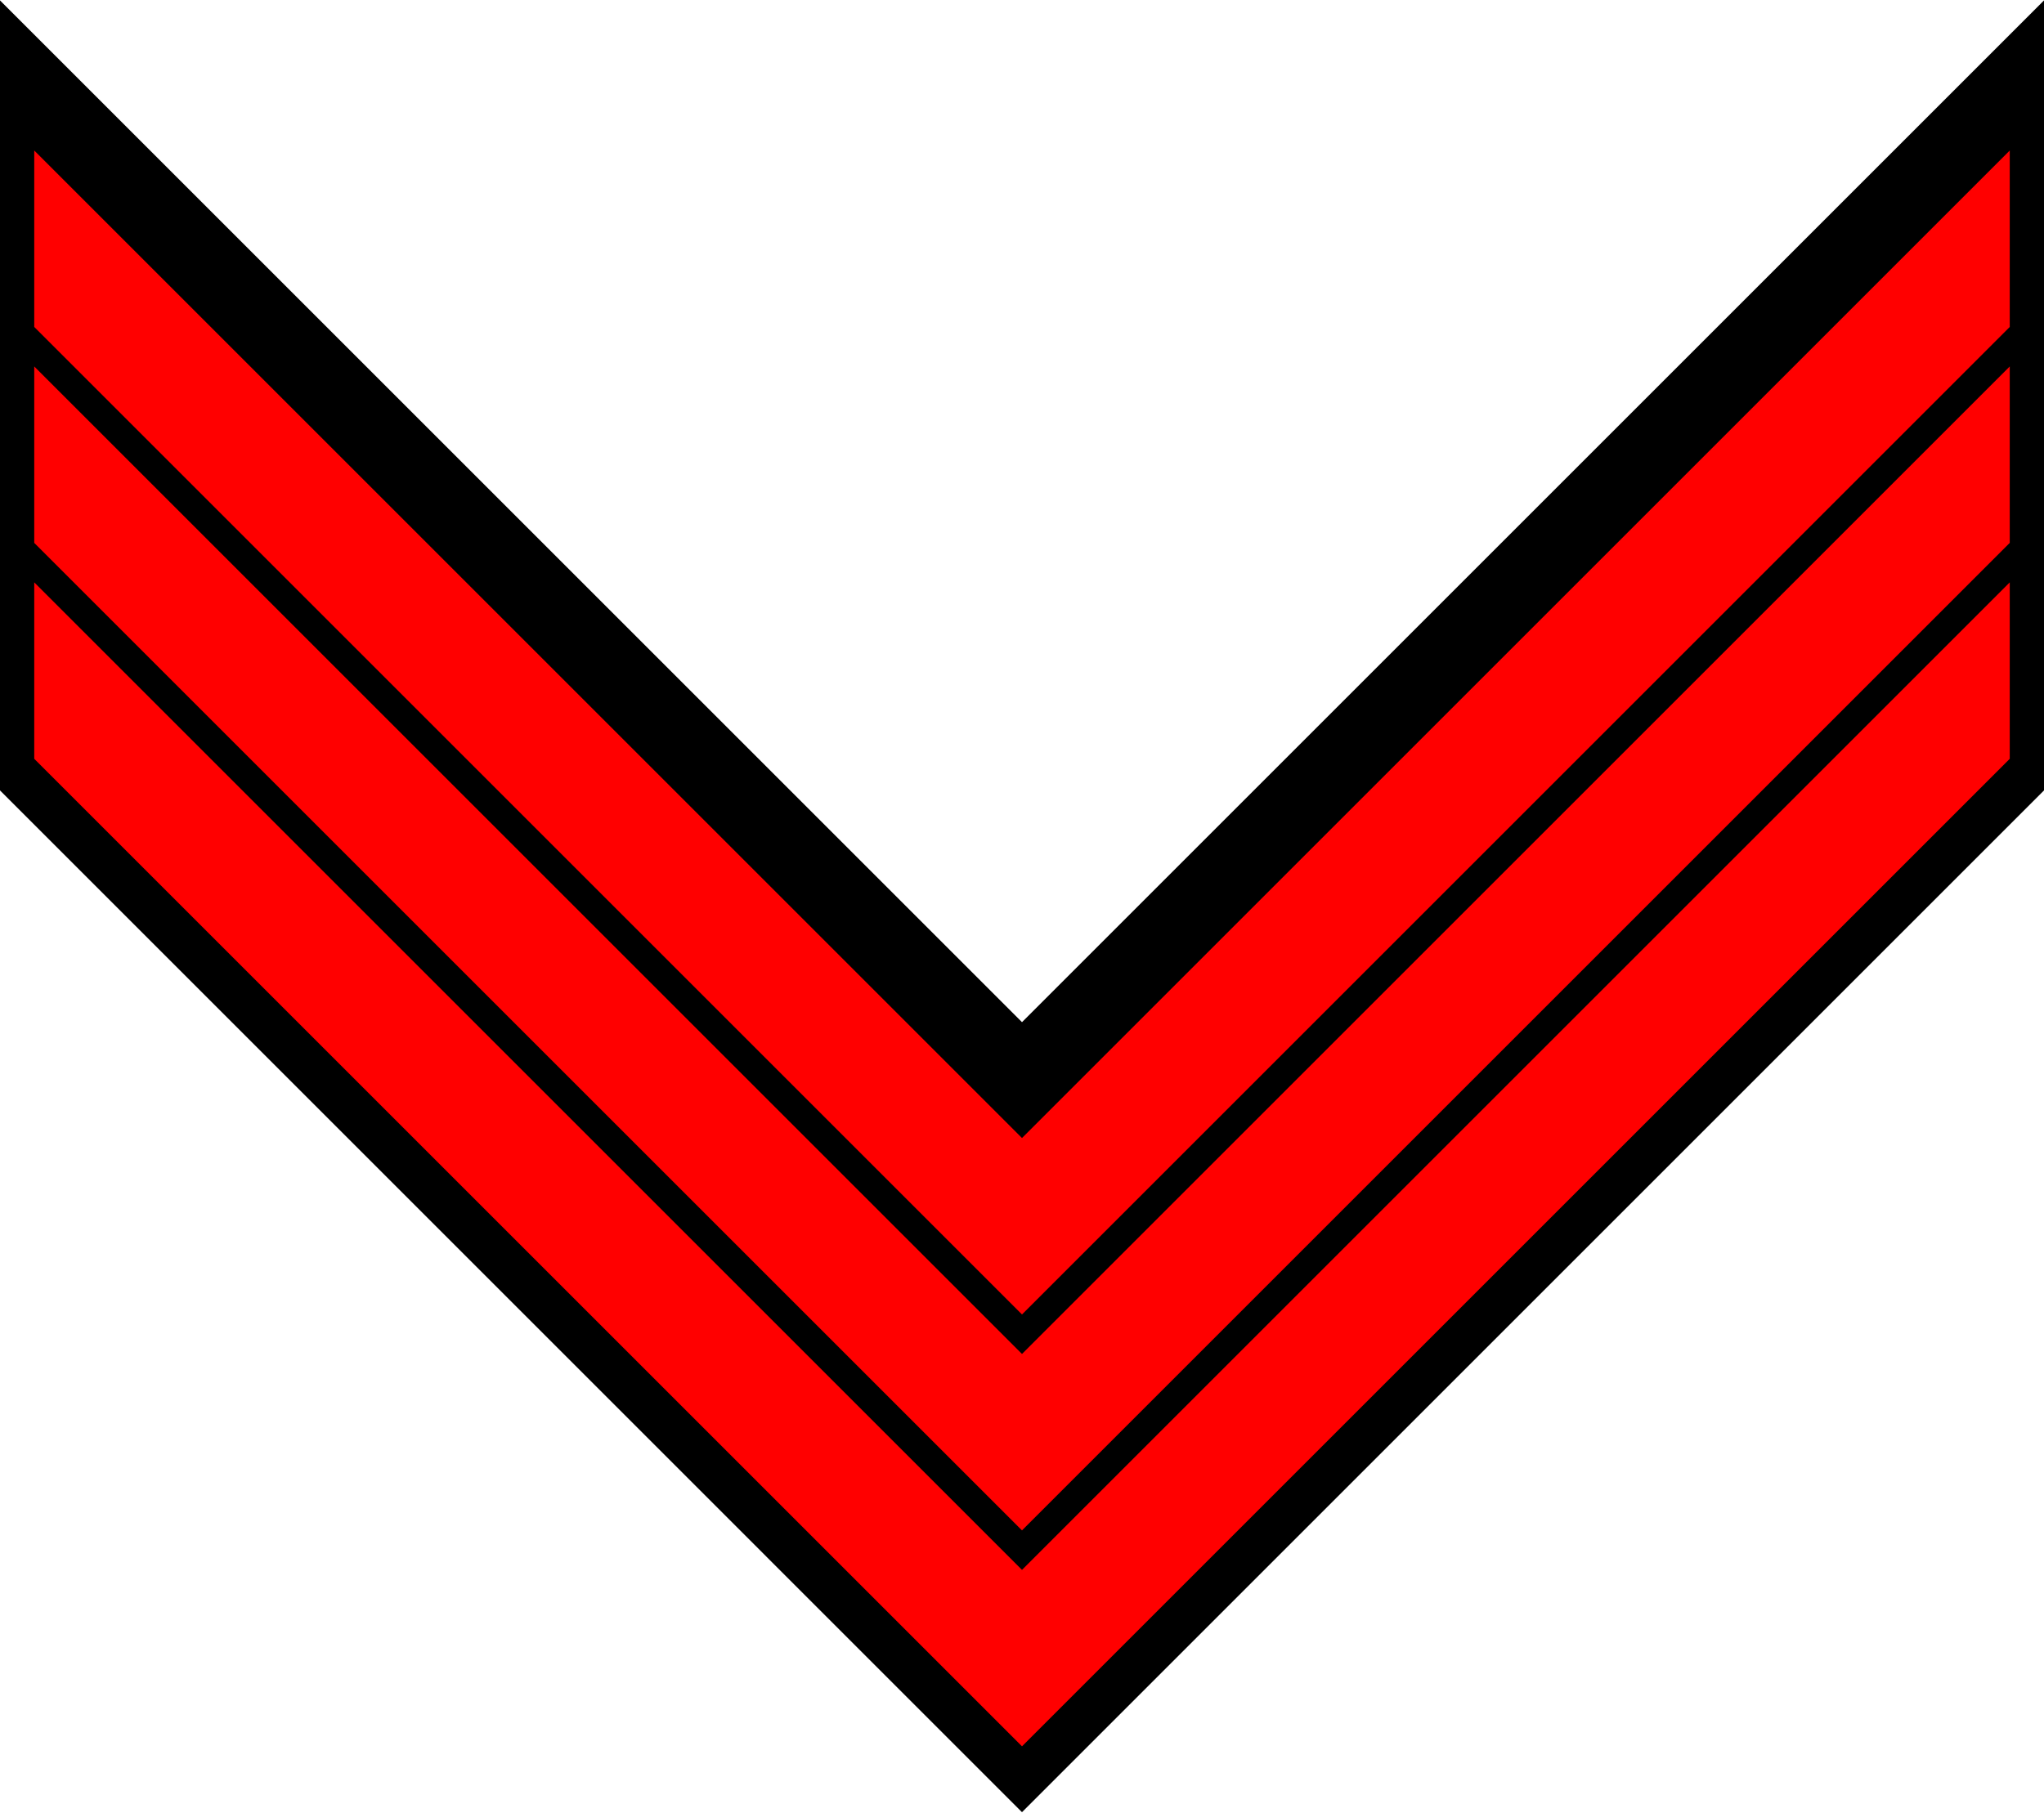
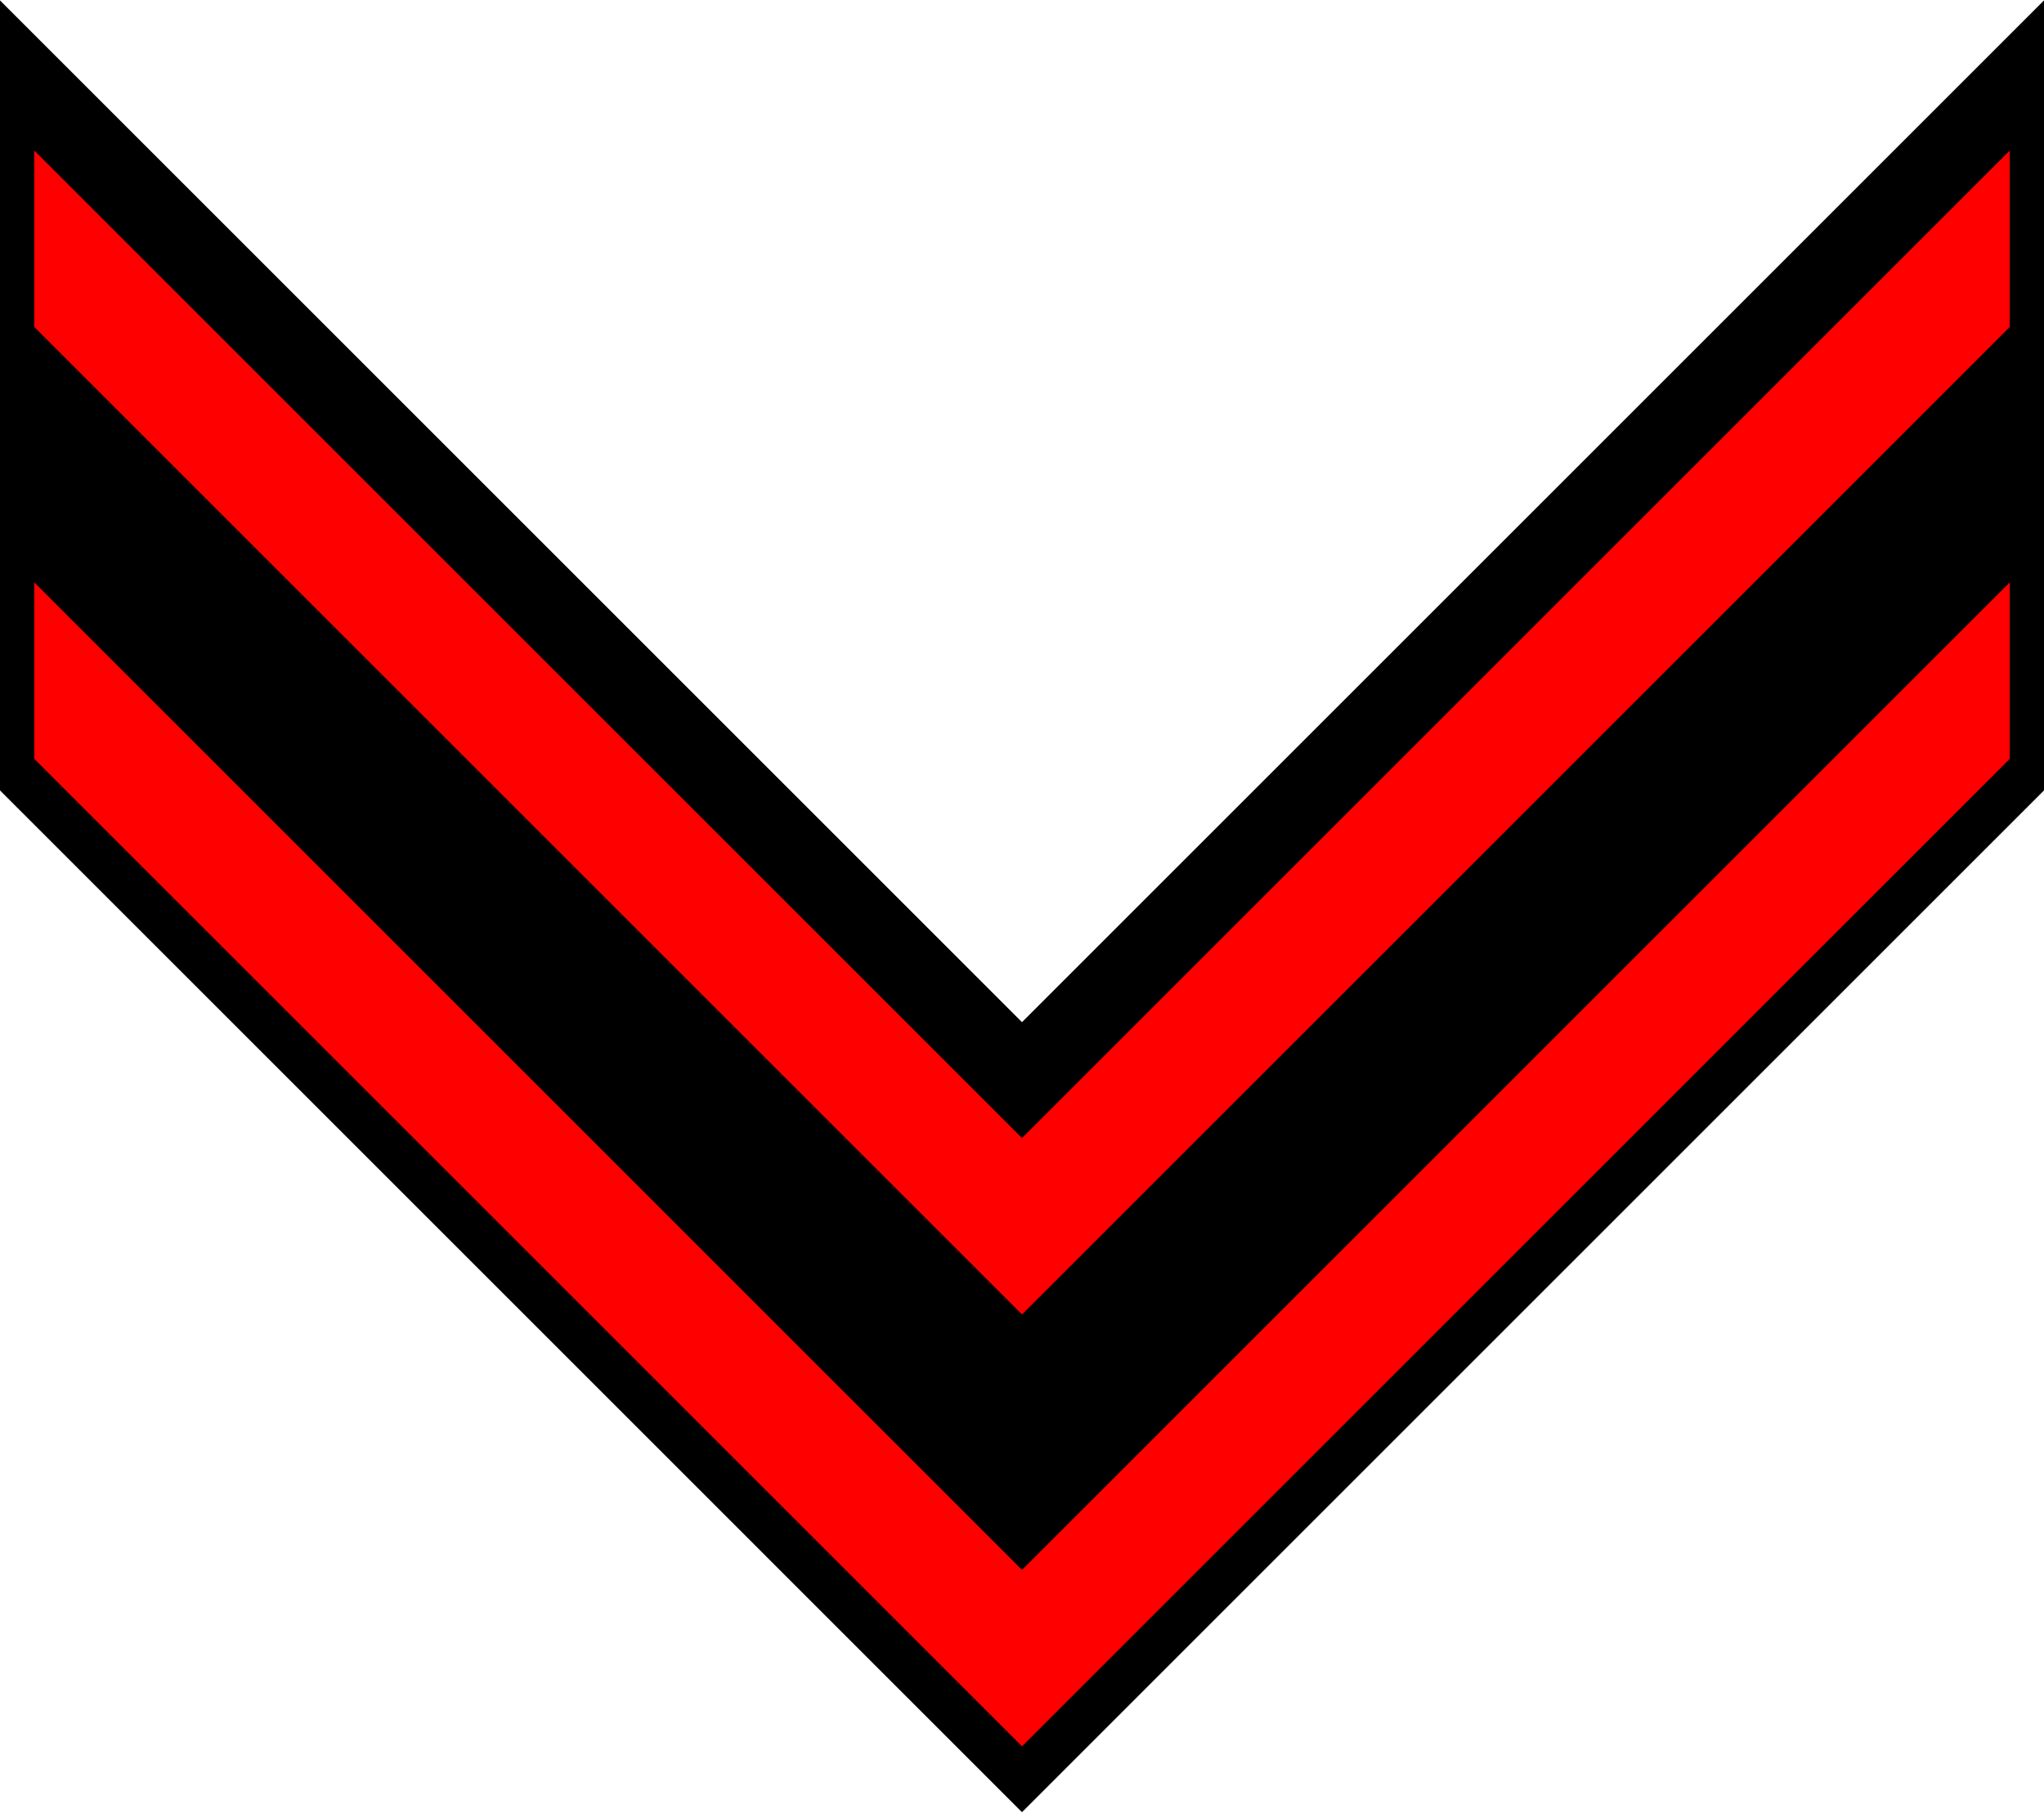
<svg xmlns="http://www.w3.org/2000/svg" xml:space="preserve" width="1000px" height="887px" style="shape-rendering:geometricPrecision; text-rendering:geometricPrecision; image-rendering:optimizeQuality; fill-rule:evenodd; clip-rule:evenodd" viewBox="0 0 1339.24 1187.37">
  <defs>
    <style type="text/css">
   
    .fil0 {fill:black}
    .fil1 {fill:red}
   
  </style>
  </defs>
  <g id="Layer_x0020_1">
    <polygon class="fil0" points="-0,0 669.618,669.618 1339.24,0 1339.24,517.747 669.618,1187.37 -0,517.747 " />
    <polygon class="fil1" points="22.435,98.372 669.618,745.555 1316.8,98.372 1316.8,214.002 669.618,861.186 22.435,214.002 " />
-     <polygon class="fil1" points="22.435,239.885 669.618,887.068 1316.8,239.885 1316.8,355.516 669.618,1002.7 22.435,355.516 " />
    <polygon class="fil1" points="22.435,381.398 669.618,1028.58 1316.8,381.398 1316.8,497.029 669.618,1144.21 22.435,497.029 " />
  </g>
</svg>